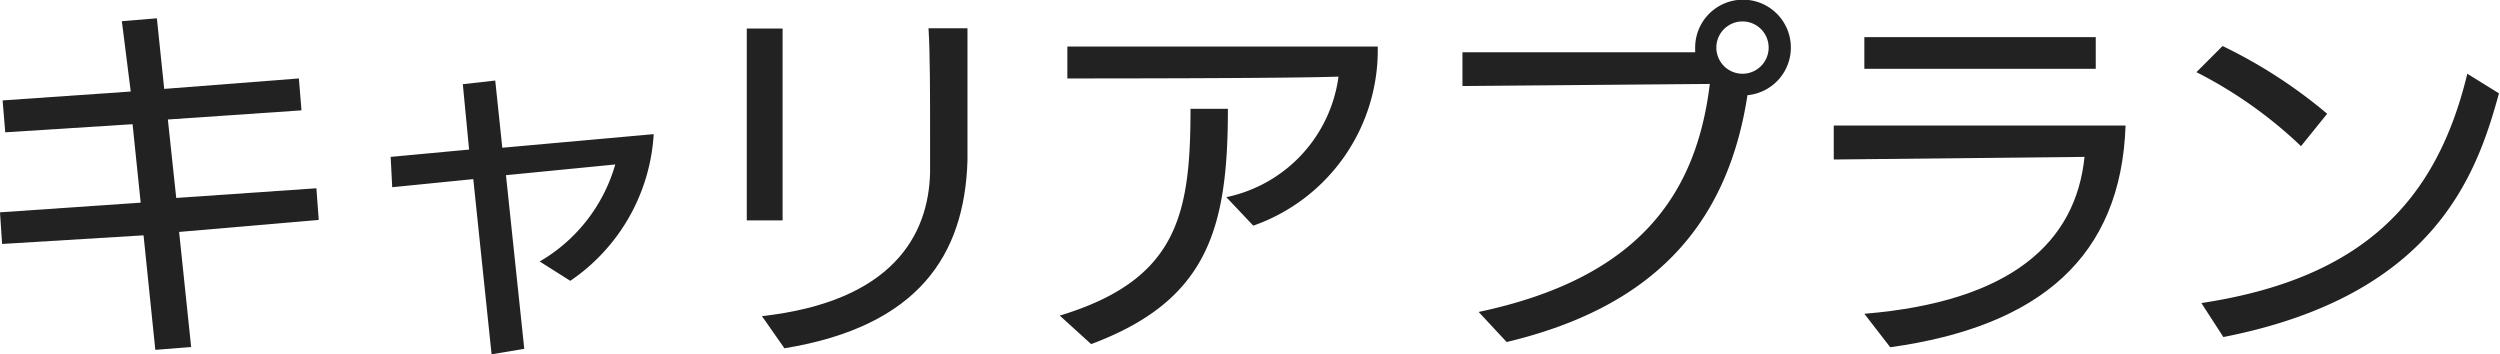
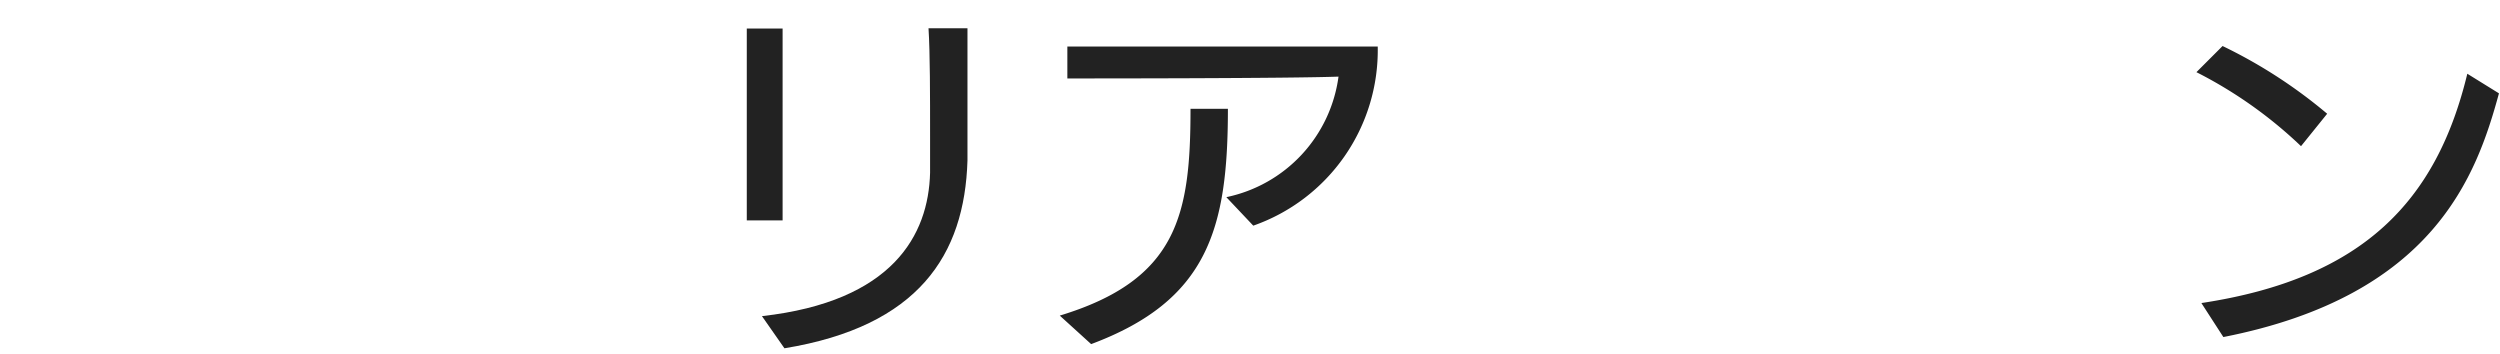
<svg xmlns="http://www.w3.org/2000/svg" viewBox="0 0 95.61 13.55">
  <defs>
    <style>.cls-1{fill:#222;}</style>
  </defs>
  <g id="レイヤー_2" data-name="レイヤー 2">
    <g id="header">
-       <path class="cls-1" d="M6.85,8.87l.46,4.4-1.37.11L5.49,9,.08,9.33,0,8.12l5.38-.37-.31-3L.2,5.06.1,3.84,5,3.5,4.66.81,6,.7l.28,2.7L11.43,3l.1,1.22-5.11.35.32,3,5.36-.37.09,1.21Z" />
-       <path class="cls-1" d="M18.8,13.55l-.7-6.7L15,7.16,14.94,6l3-.28L17.7,3.22l1.24-.14.27,2.57L25,5.13a7.3,7.3,0,0,1-3.19,5.61L20.64,10a6.29,6.29,0,0,0,2.89-3.71l-4.18.41.7,6.64Z" />
      <path class="cls-1" d="M28.56,8.43V1.09h1.37V8.43Zm.58,3.66c5-.56,6.37-3.1,6.43-5.48,0-.46,0-.92,0-1.41,0-1.54,0-3.18-.06-4.12H37c0,.52,0,1.62,0,2.8,0,.77,0,1.58,0,2.26-.11,3.61-1.87,6.34-7,7.18Z" />
      <path class="cls-1" d="M40.53,12.07c4.51-1.37,5-3.86,5-7.91h1.43c0,4.58-.76,7.33-5.23,9ZM46.9,7.54a5.45,5.45,0,0,0,4.29-4.61C49.3,3,41.92,3,40.82,3V1.78H52.69a7.11,7.11,0,0,1-4.76,6.85Z" />
-       <path class="cls-1" d="M56.55,11.93c6.15-1.3,8.33-4.52,8.84-8.72l-9.46.08V2l8.9,0V1.82a1.83,1.83,0,1,1,2,1.82c-.78,5.07-3.71,8.13-9.21,9.44ZM67.64,1.82a1,1,0,0,0-2,0,1,1,0,1,0,2,0Z" />
-       <path class="cls-1" d="M71.3,12c5.61-.46,8.09-2.73,8.42-6l-9.59.1V4.8H81.29c-.17,5-3.25,7.68-9,8.48Zm0-9.37V1.42l8.85,0V2.63Z" />
      <path class="cls-1" d="M88,5.59a16.76,16.76,0,0,0-4-2.83l1-1a19,19,0,0,1,4,2.59Zm-3.81,6c6.21-.94,9-3.93,10.17-8.77l1.21.75c-.86,3.16-2.5,7.74-10.54,9.32Z" />
    </g>
  </g>
</svg>